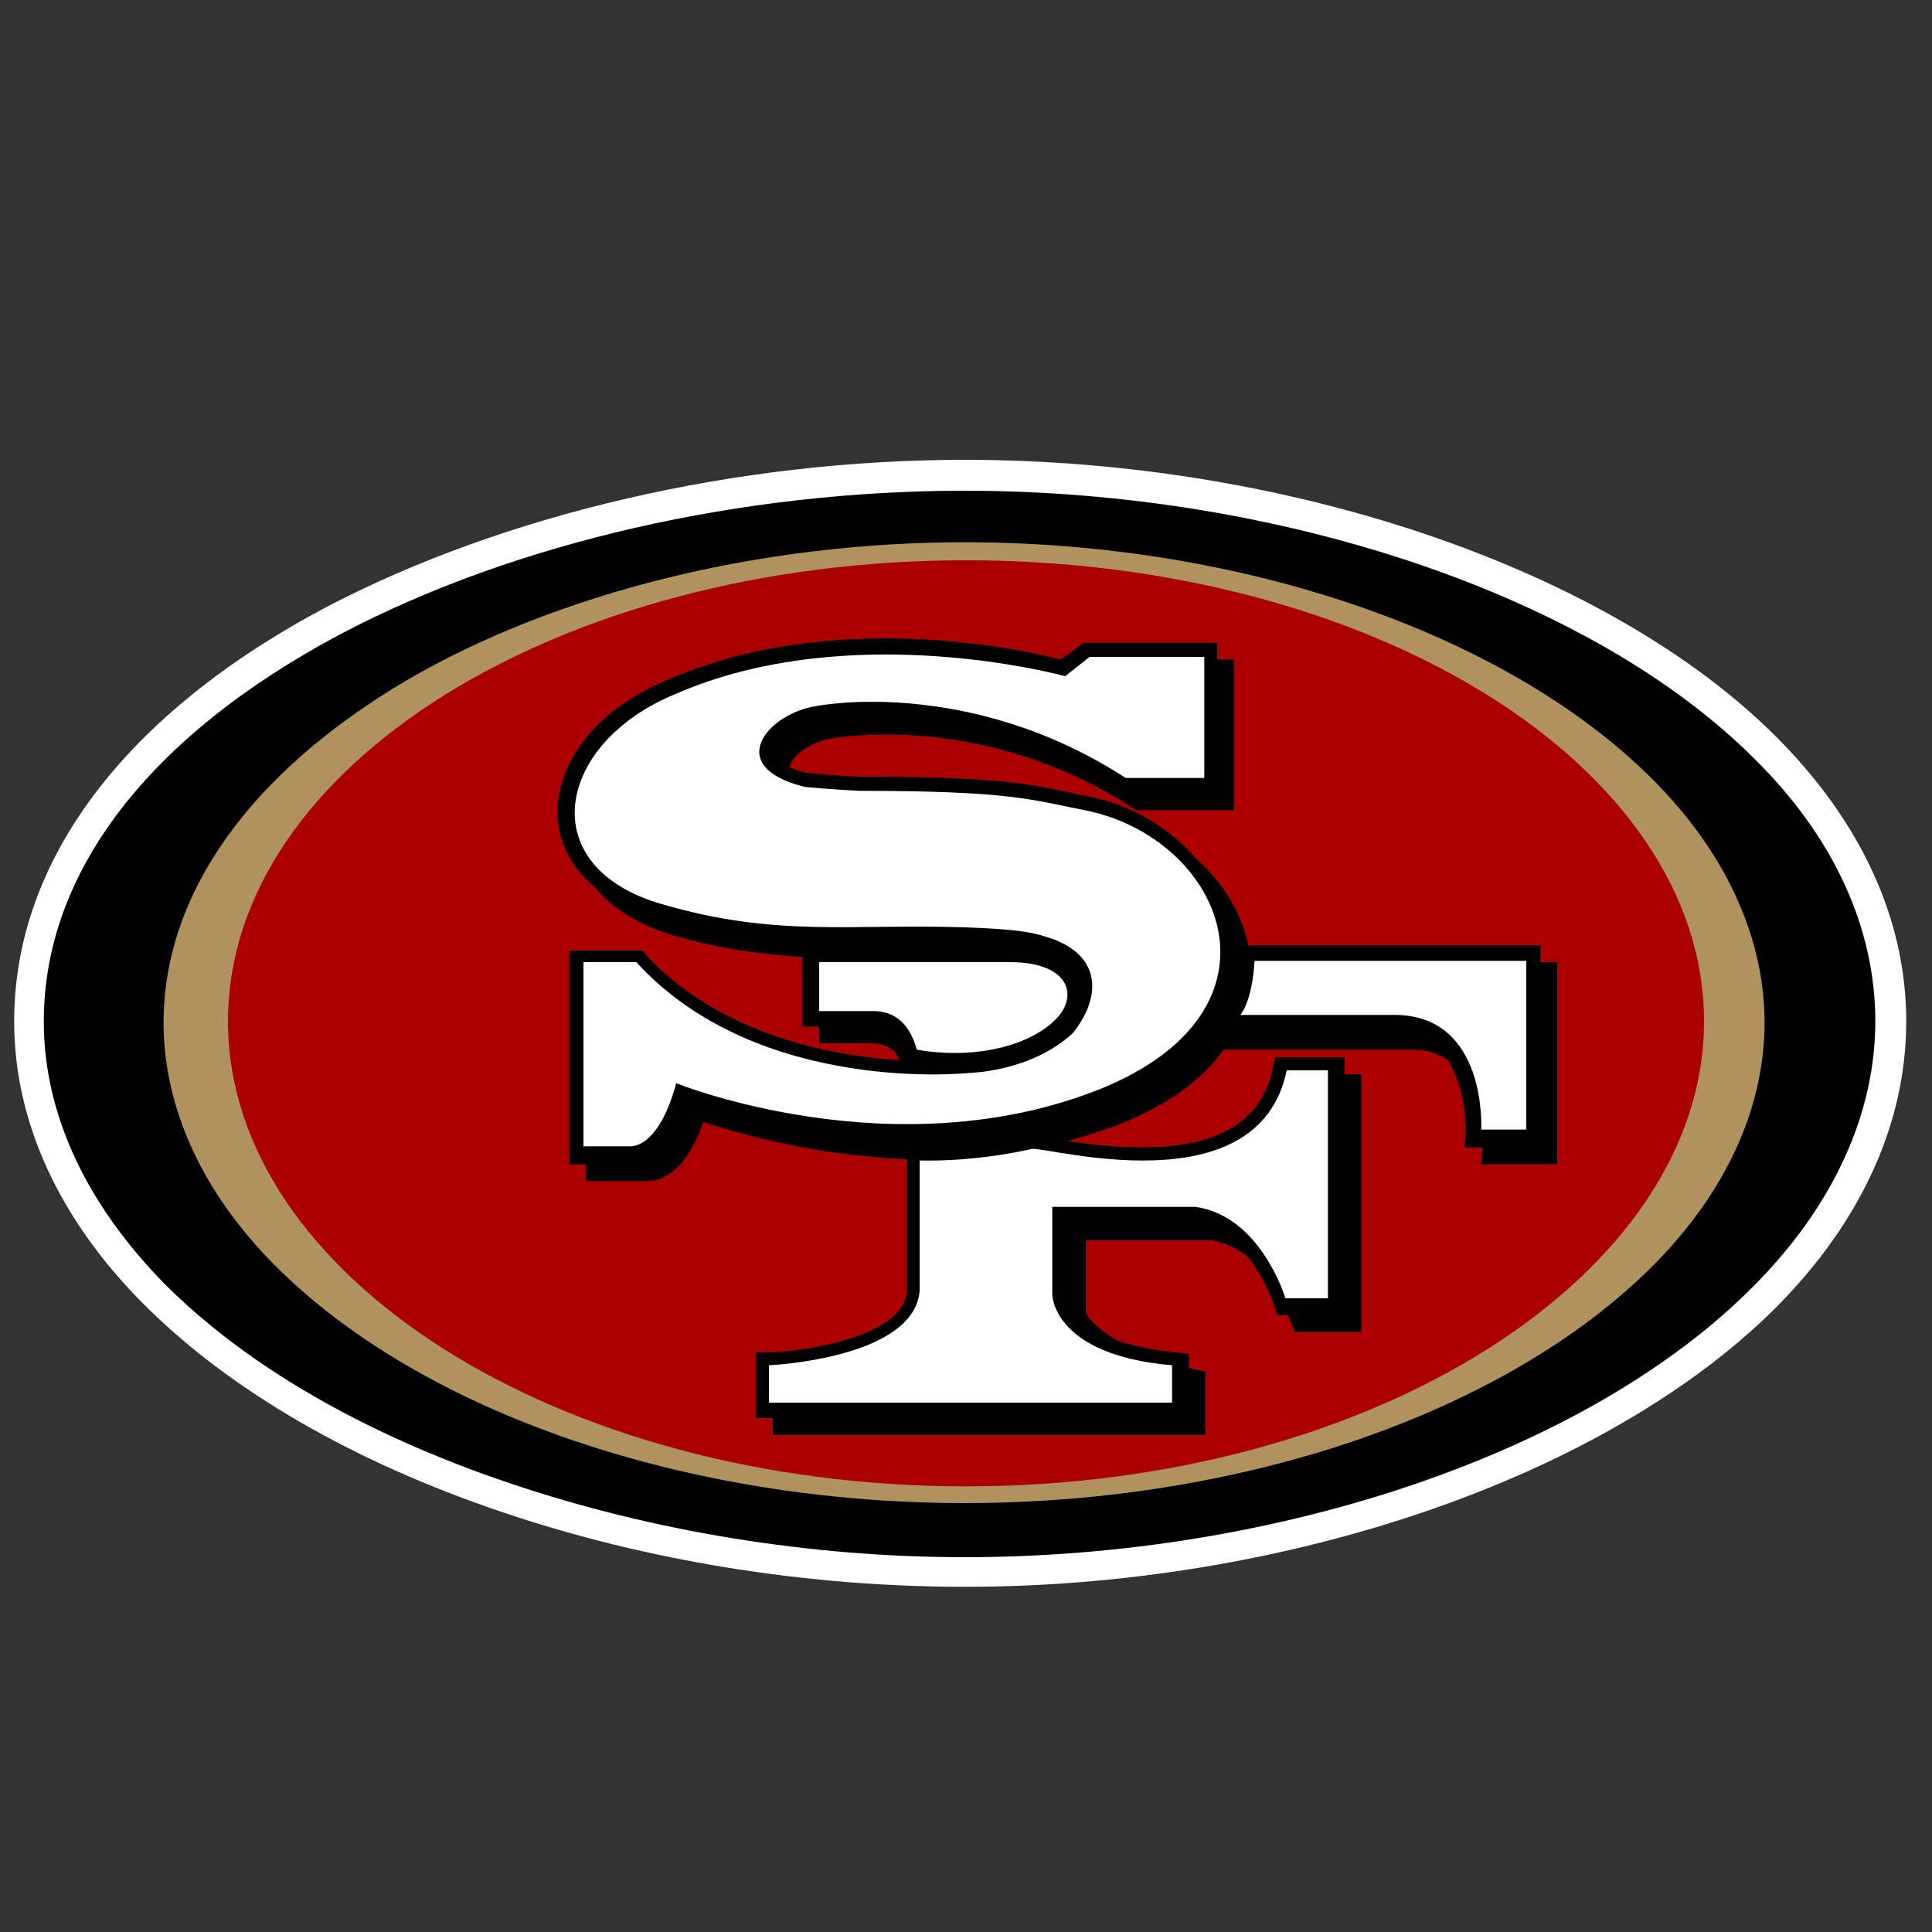
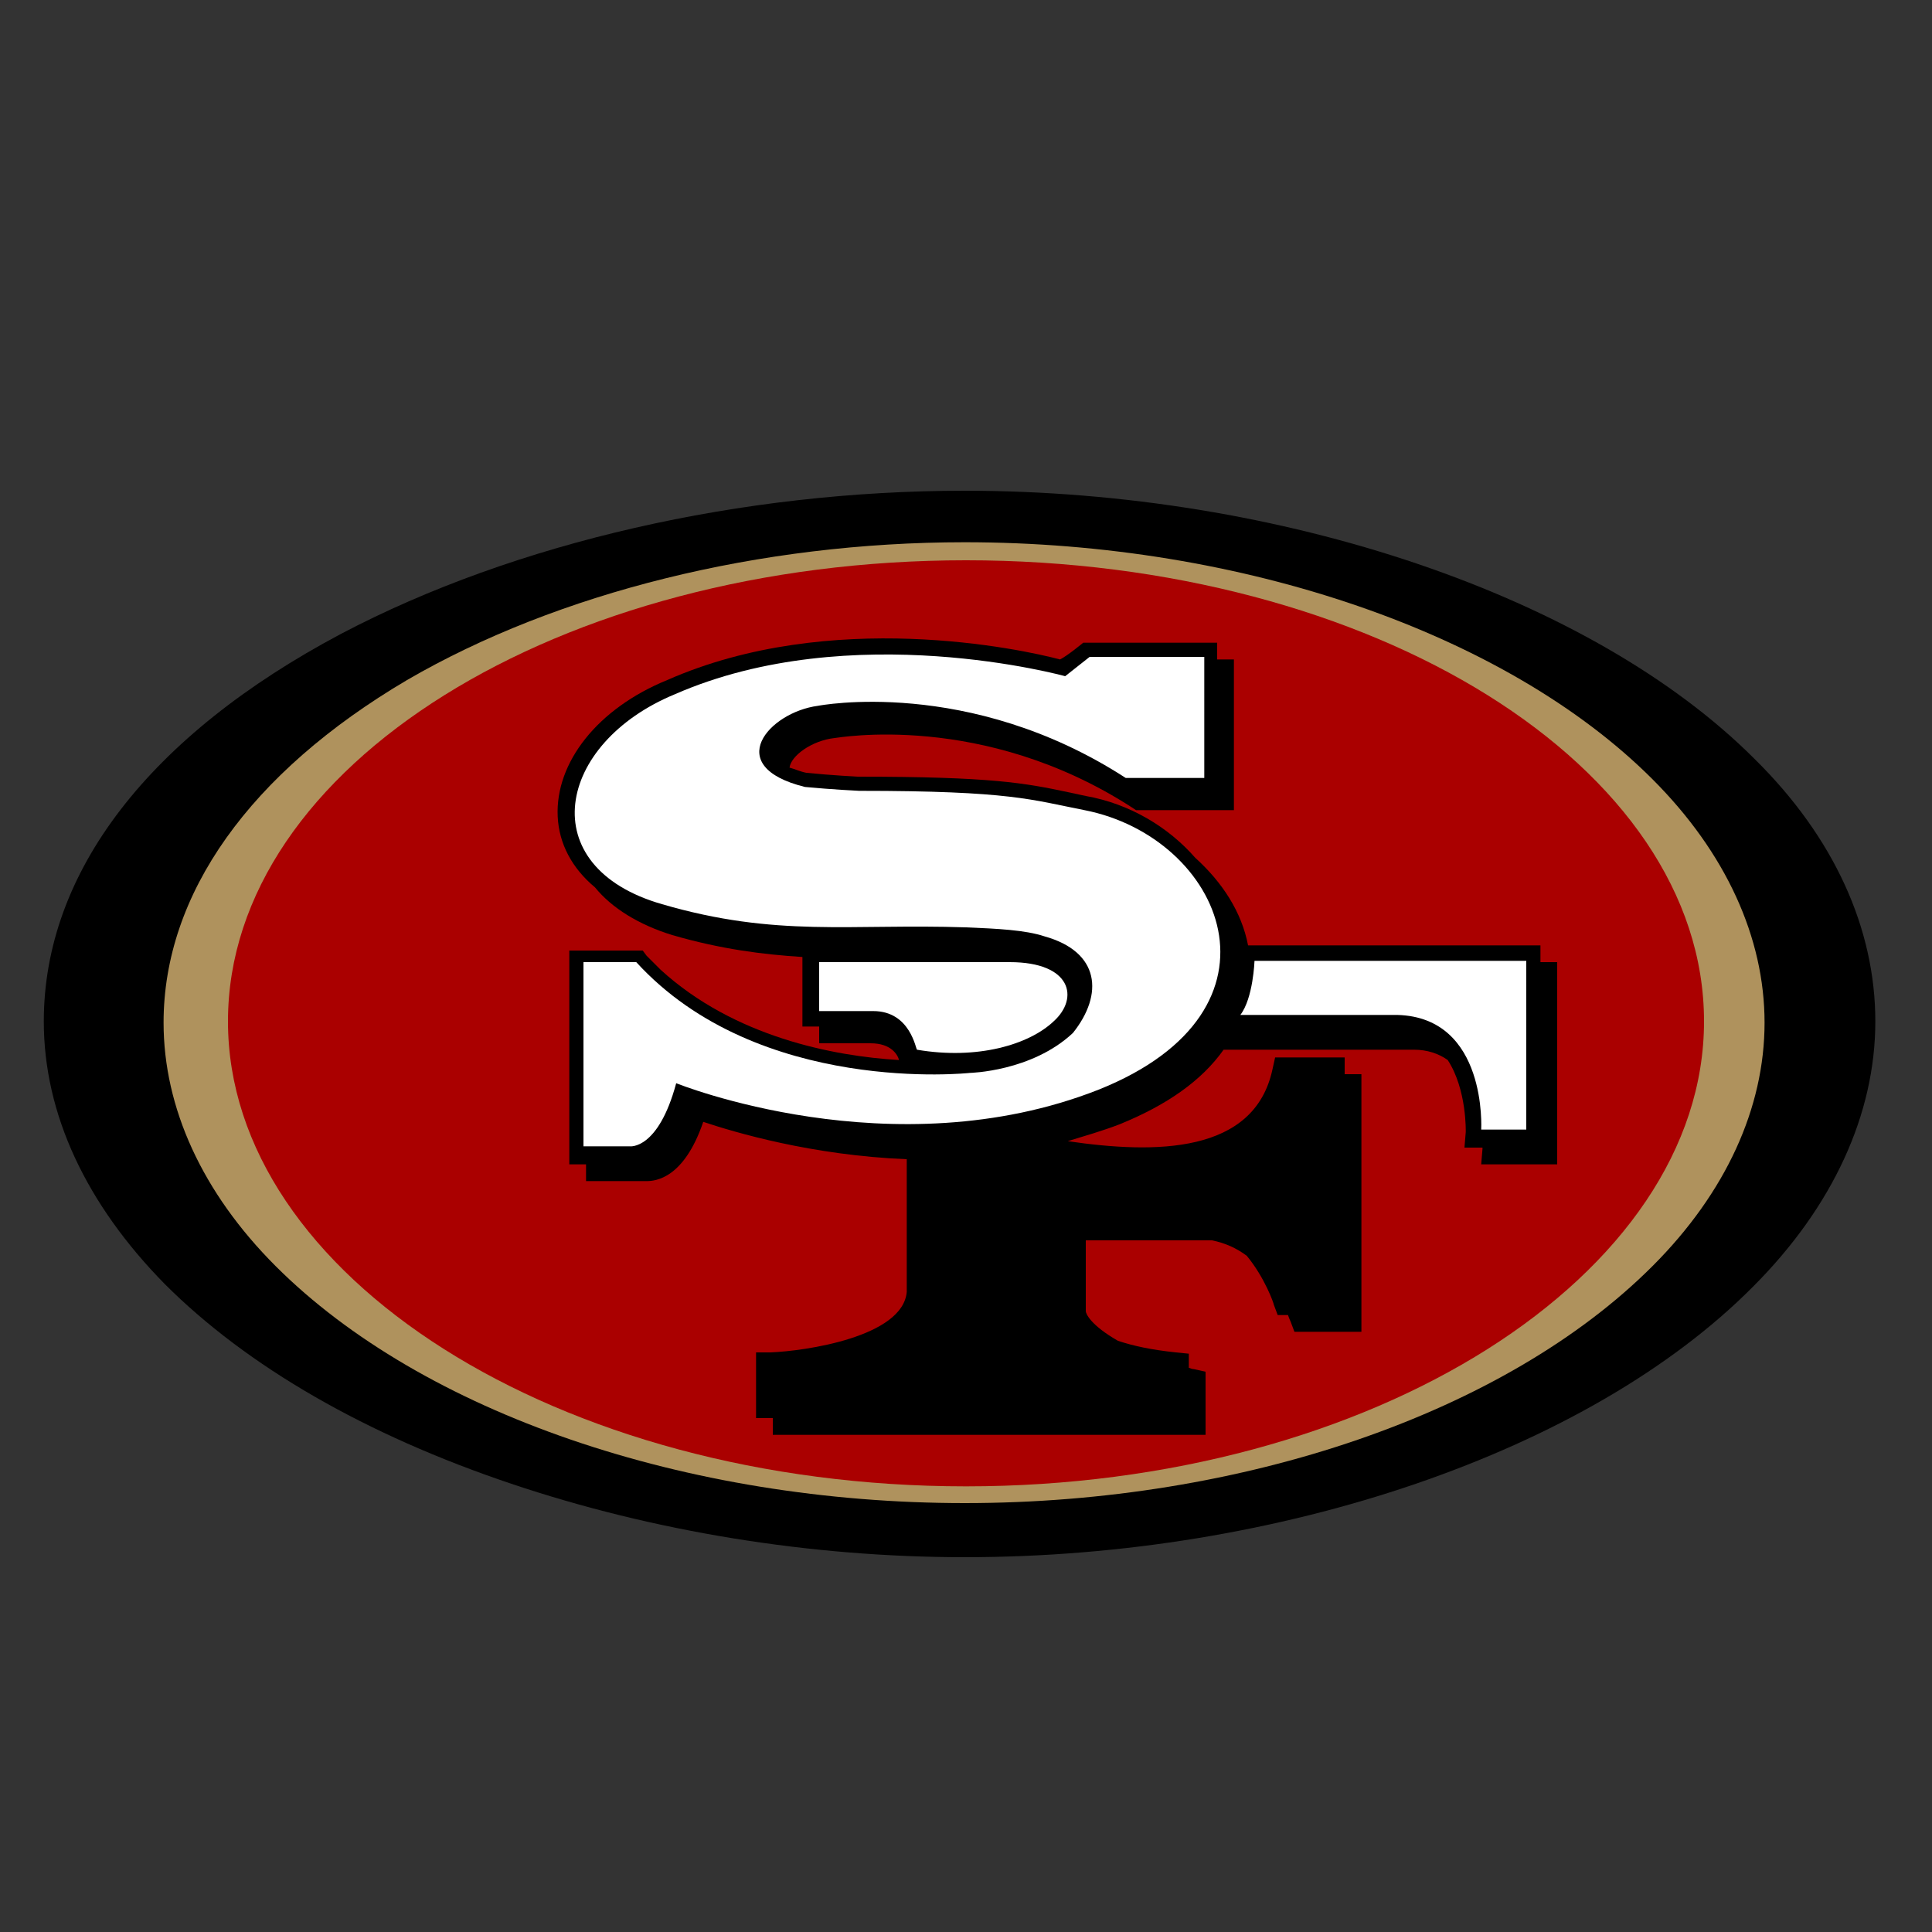
<svg xmlns="http://www.w3.org/2000/svg" version="1.1" id="Layer_1" x="0px" y="0px" viewBox="0 0 150 150" style="enable-background:new 0 0 150 150;" xml:space="preserve">
  <rect x="0" y="0" width="150" height="150" fill="#333333" stroke="none" />
  <style type="text/css">
	.st0{fill:#FFFFFF;}
	.st1{fill:#AF925D;}
	.st2{fill:#AA0000;}
</style>
  <g>
-     <path class="st0" d="M74.9,123.2c25,0,49.7-8.5,62.9-21.6c6.7-6.7,10.2-14.4,10.2-22.3c0-7.9-3.5-15.5-10.1-22.1   c-13-13-37.8-21.5-63-21.5c-17.7,0-35.7,4.2-49.5,11.4C9.7,55.4,1.1,66.8,1.1,79.3c0,7.8,3.5,15.4,10.1,22   c6.6,6.6,16.2,12.2,27.8,16.1C50.2,121.2,62.7,123.2,74.9,123.2z" />
    <path d="M26.5,49.2C11.6,57.1,3.4,67.7,3.4,79.3c0,7.2,3.3,14.2,9.4,20.4c6.4,6.4,15.6,11.7,26.9,15.5c11,3.7,23.2,5.7,35.2,5.7   c24.5,0,48.5-8.2,61.2-21c6.2-6.2,9.5-13.4,9.5-20.6c0-7.2-3.2-14.3-9.4-20.4c-12.6-12.6-36.7-20.8-61.3-20.8   C57.6,38.1,40,42.1,26.5,49.2z" />
    <path class="st1" d="M74.9,116.7c21.6,0,42-7,53.4-18.4c5.7-5.7,8.7-12.3,8.7-18.9c0-6.6-3-13.2-8.7-18.9   c-11.3-11.3-31.8-18.4-53.4-18.4c-15.9,0-31.6,3.9-43.3,10.7C19.4,60,12.7,69.4,12.7,79.4c0,6.6,3,13.2,8.7,18.9   C32.8,109.7,53.3,116.7,74.9,116.7z" />
    <path class="st2" d="M75,115.4c31.6,0,57.3-16.4,57.3-36.1c0-19.8-25.7-35.8-57.3-35.8c-31.6,0-57.3,16-57.3,35.8   C17.7,99,43.3,115.4,75,115.4z" />
    <path d="M119.8,74.7h-0.2v-1.3h-1.1H96.9c-0.5-2.6-2-4.9-4.1-6.8c-2.1-2.4-5.1-4.2-8.5-4.8l-1.4-0.3c-3.3-0.7-5.9-1.2-16.3-1.2   c0,0-2-0.1-4-0.3c-0.5-0.1-0.9-0.3-1.3-0.4c0.1-0.9,1.7-2.1,3.5-2.3c0.2,0,11.5-2.1,23.1,5.4l0.3,0.2h7.6V51.2h-1.3v-1.3H84.1   c0,0-1.2,1-1.8,1.3c-3-0.8-17.8-4-30.5,1.6c-5.4,2.2-8.7,6.4-8.5,10.6c0.1,2.1,1.1,4,2.9,5.5c1.3,1.6,3.4,2.9,6,3.7   c3.8,1.1,7,1.5,10.1,1.7v0.4v5h1.3v1.3h4c1.6,0,2.1,0.9,2.2,1.3c-5.1-0.3-12.8-1.8-18.5-7l-0.2-0.2h0c-0.3-0.3-0.6-0.6-0.9-0.9   l-0.3-0.4h-5.7v16.6h1.3v1.3h4.7c0.7,0,2.9-0.2,4.4-4.6c2.4,0.8,8.4,2.6,15.8,2.9c0,2.6,0,10.2,0,10.3c-0.3,3.5-7.9,4.6-10.6,4.7   l-1.1,0v5.1h1.3v1.3h33.6v-4.9l-0.9-0.2c-0.2,0-0.3-0.1-0.4-0.1v-1.1l-1-0.1c-1.9-0.2-3.3-0.5-4.5-0.9c-2.1-1.2-2.5-2.1-2.5-2.3   c0-0.1,0-4,0-5.5c1.8,0,9.6,0,9.8,0c1,0.2,1.9,0.6,2.7,1.2c1.4,1.7,2.1,3.7,2.1,3.8l0.3,0.8l0.8,0h0c0.1,0.3,0.2,0.5,0.2,0.5   l0.3,0.8l0.8,0h4.4v-20h-1.1h-0.2v-1.3h-1.1H99l-0.2,0.9c-1.4,6.6-9.1,6.6-15.9,5.6c1.3-0.4,2.7-0.8,4-1.3c3.7-1.5,6.4-3.4,8.1-5.8   h14.8c1,0,1.9,0.3,2.6,0.8c1.5,2.3,1.4,5.6,1.4,5.6l-0.1,1.2h1.2h0.2c0,0.1,0,0.1,0,0.1l-0.1,1.2l1.2,0h4.7V74.7H119.8z" />
    <path class="st0" d="M96.3,78.8h12.2c7,0.2,6.5,8.9,6.5,8.9h3.5V74.6H97.4C97.4,74.6,97.3,77.5,96.3,78.8z" />
-     <path class="st0" d="M71.4,90.1v10.1c-0.4,5.3-11.7,5.8-11.7,5.8v2.9H91V106c-9.3-0.8-9.3-5.5-9.3-5.5v-6.8h11.1   c5.1,0.7,7,7.1,7,7.1h3.3V83.1h-3.2c-2.2,10.7-18.6,5.9-19.8,6.1C80.1,89.2,76.1,90.2,71.4,90.1z" />
    <path class="st0" d="M81.1,72.7c4.3,1.2,4.6,4.5,2.2,7.5c-3.2,3-8,3.1-8,3.1s-16.4,1.8-25.9-8.6h-4.1v14.3h3.6c0,0,2.2,0.3,3.6-4.9   c0,0,16.8,6.8,32.8,0.5c15.5-6.2,9.6-19.6-1.1-21.7c-4.1-0.8-5.7-1.5-17.5-1.5c0,0-2.1-0.1-4.2-0.3c-6.5-1.6-2.8-5.8,1-6.3   c0,0,11.7-2.3,23.9,5.6h6.1V51h-8.9l-1.9,1.5c0,0-16.6-4.6-30.3,1.4c-9.2,3.8-11.1,13.4-1,16.3c8.9,2.6,14.6,1.5,23.6,1.8   C77.4,72.1,79.6,72.2,81.1,72.7z" />
    <path class="st0" d="M67.8,78.5h-4.2c0-0.6,0-0.1,0-3.8c3.3,0,10,0,14.8,0c4.8,0,5.4,2.8,3.4,4.6c-1.9,1.8-5.9,3-10.6,2.2   C71.1,81.5,70.7,78.5,67.8,78.5z" />
  </g>
</svg>